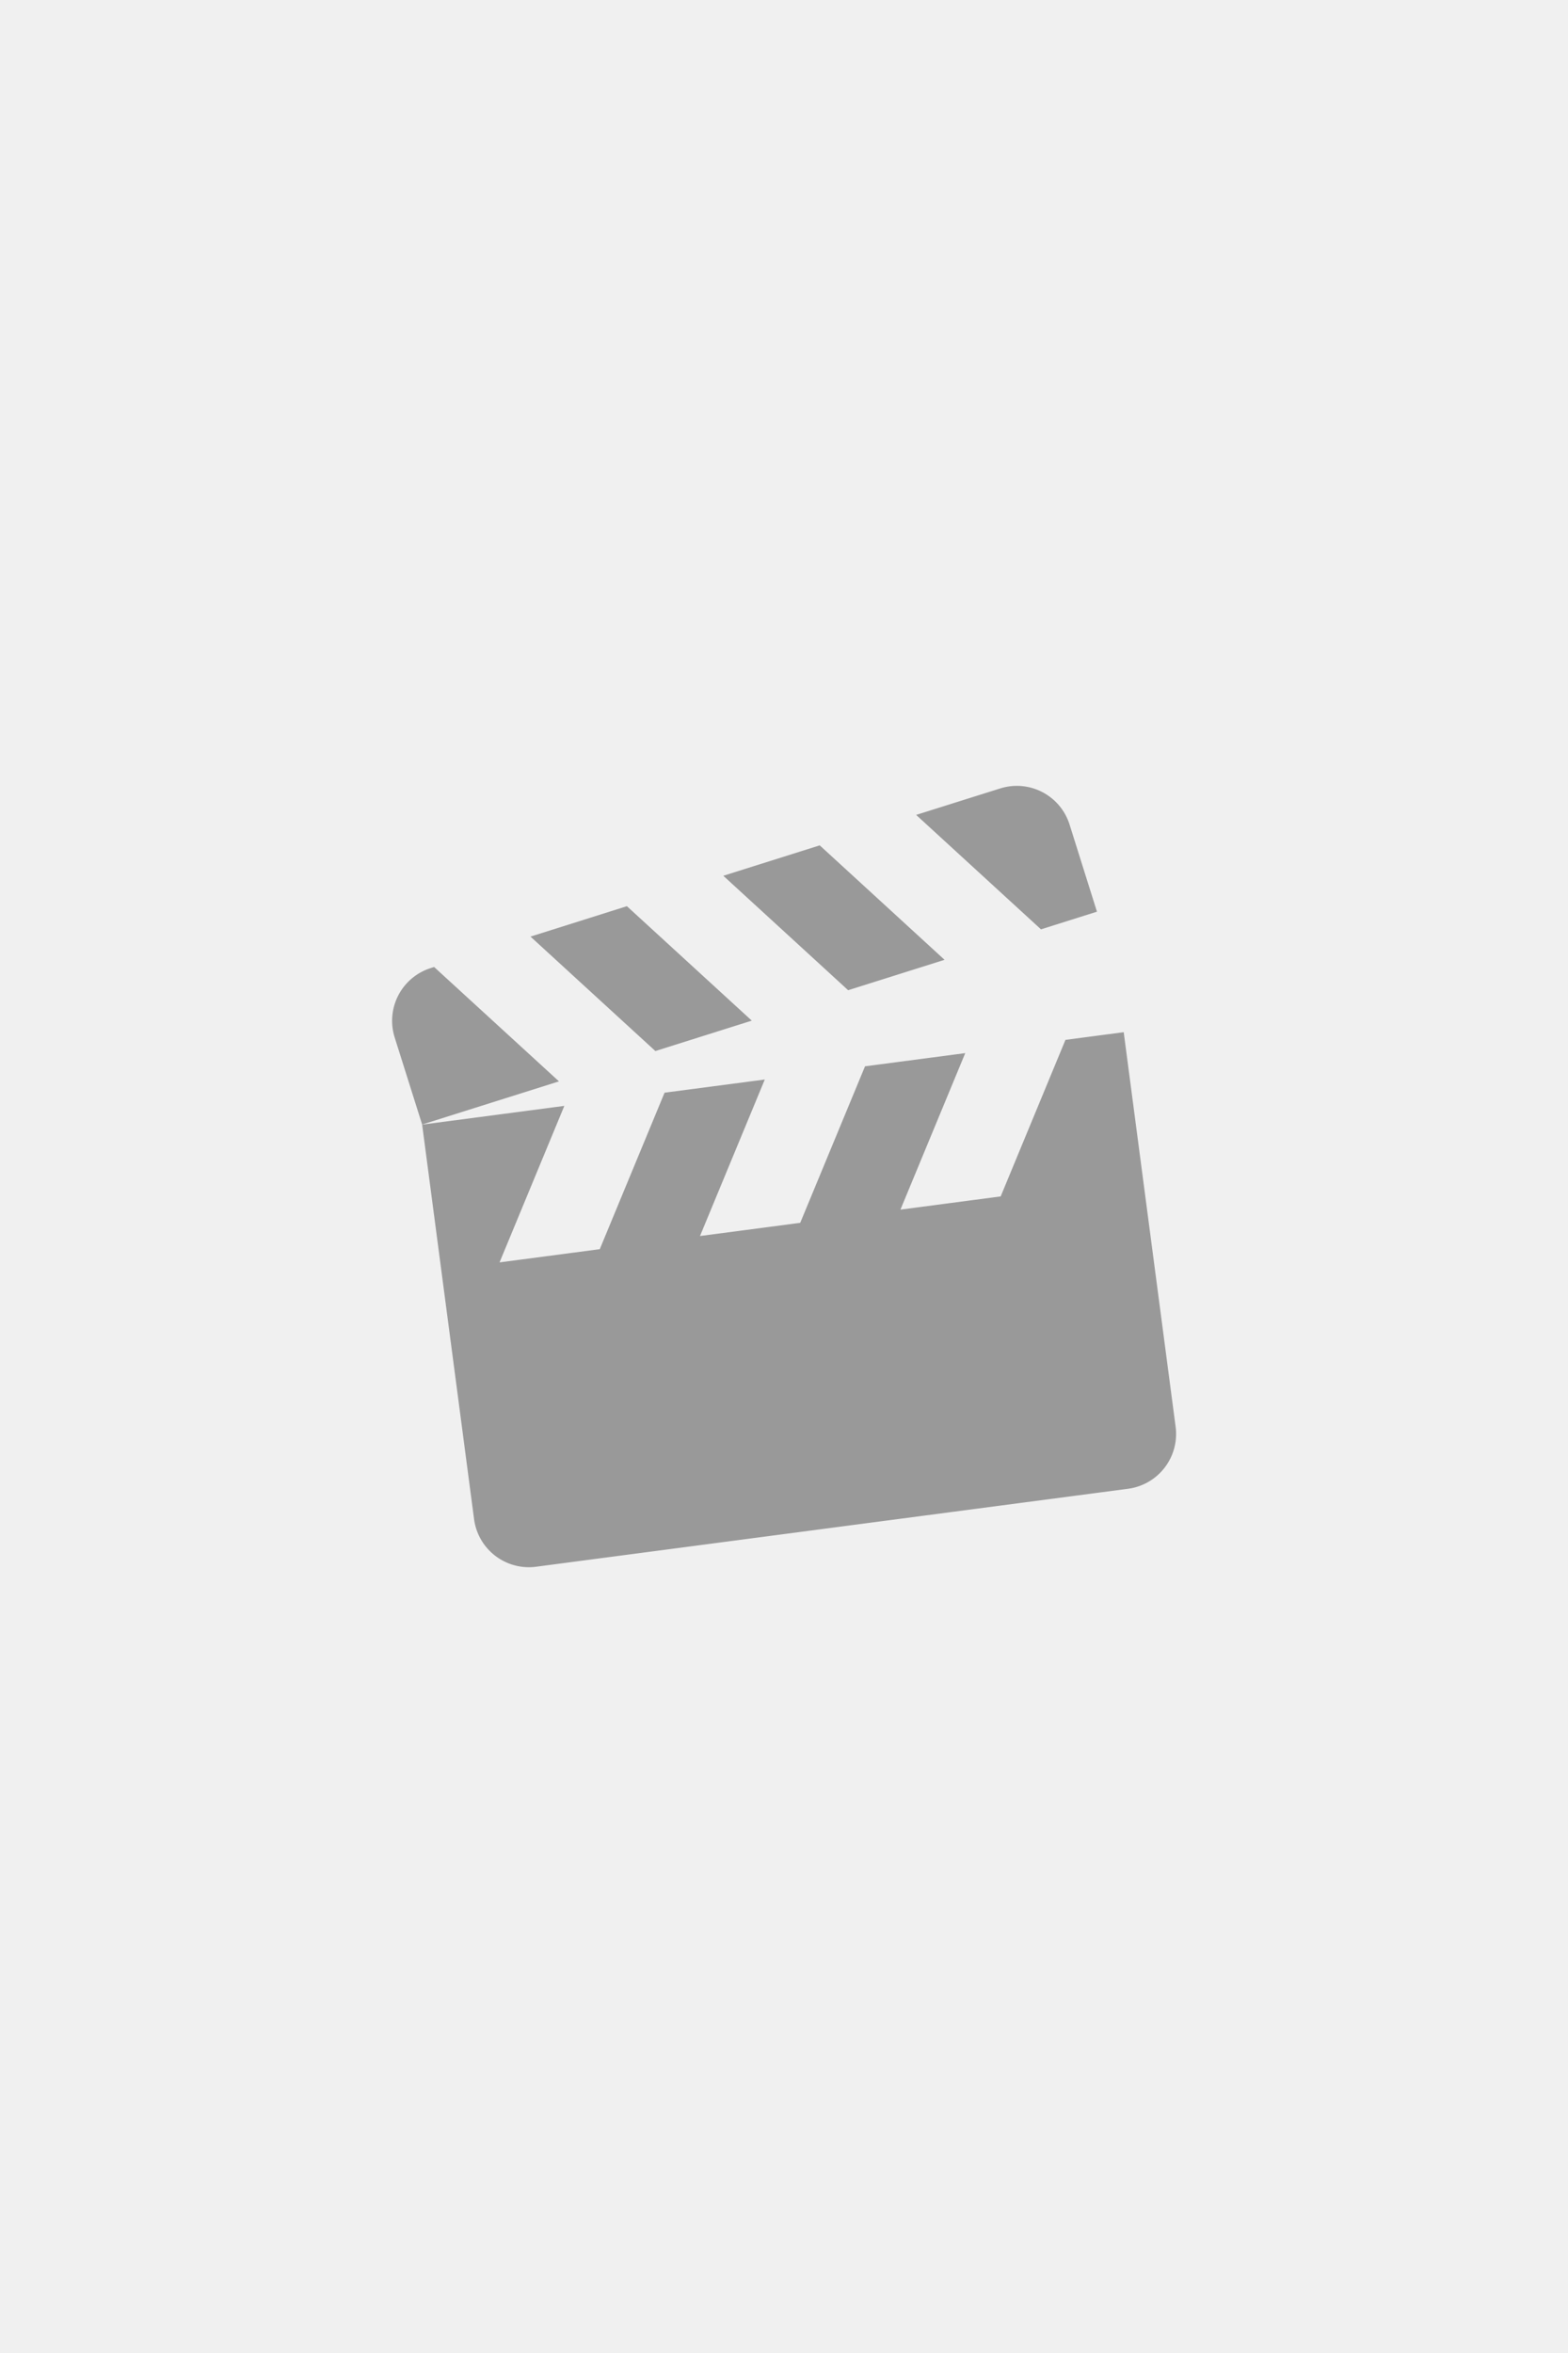
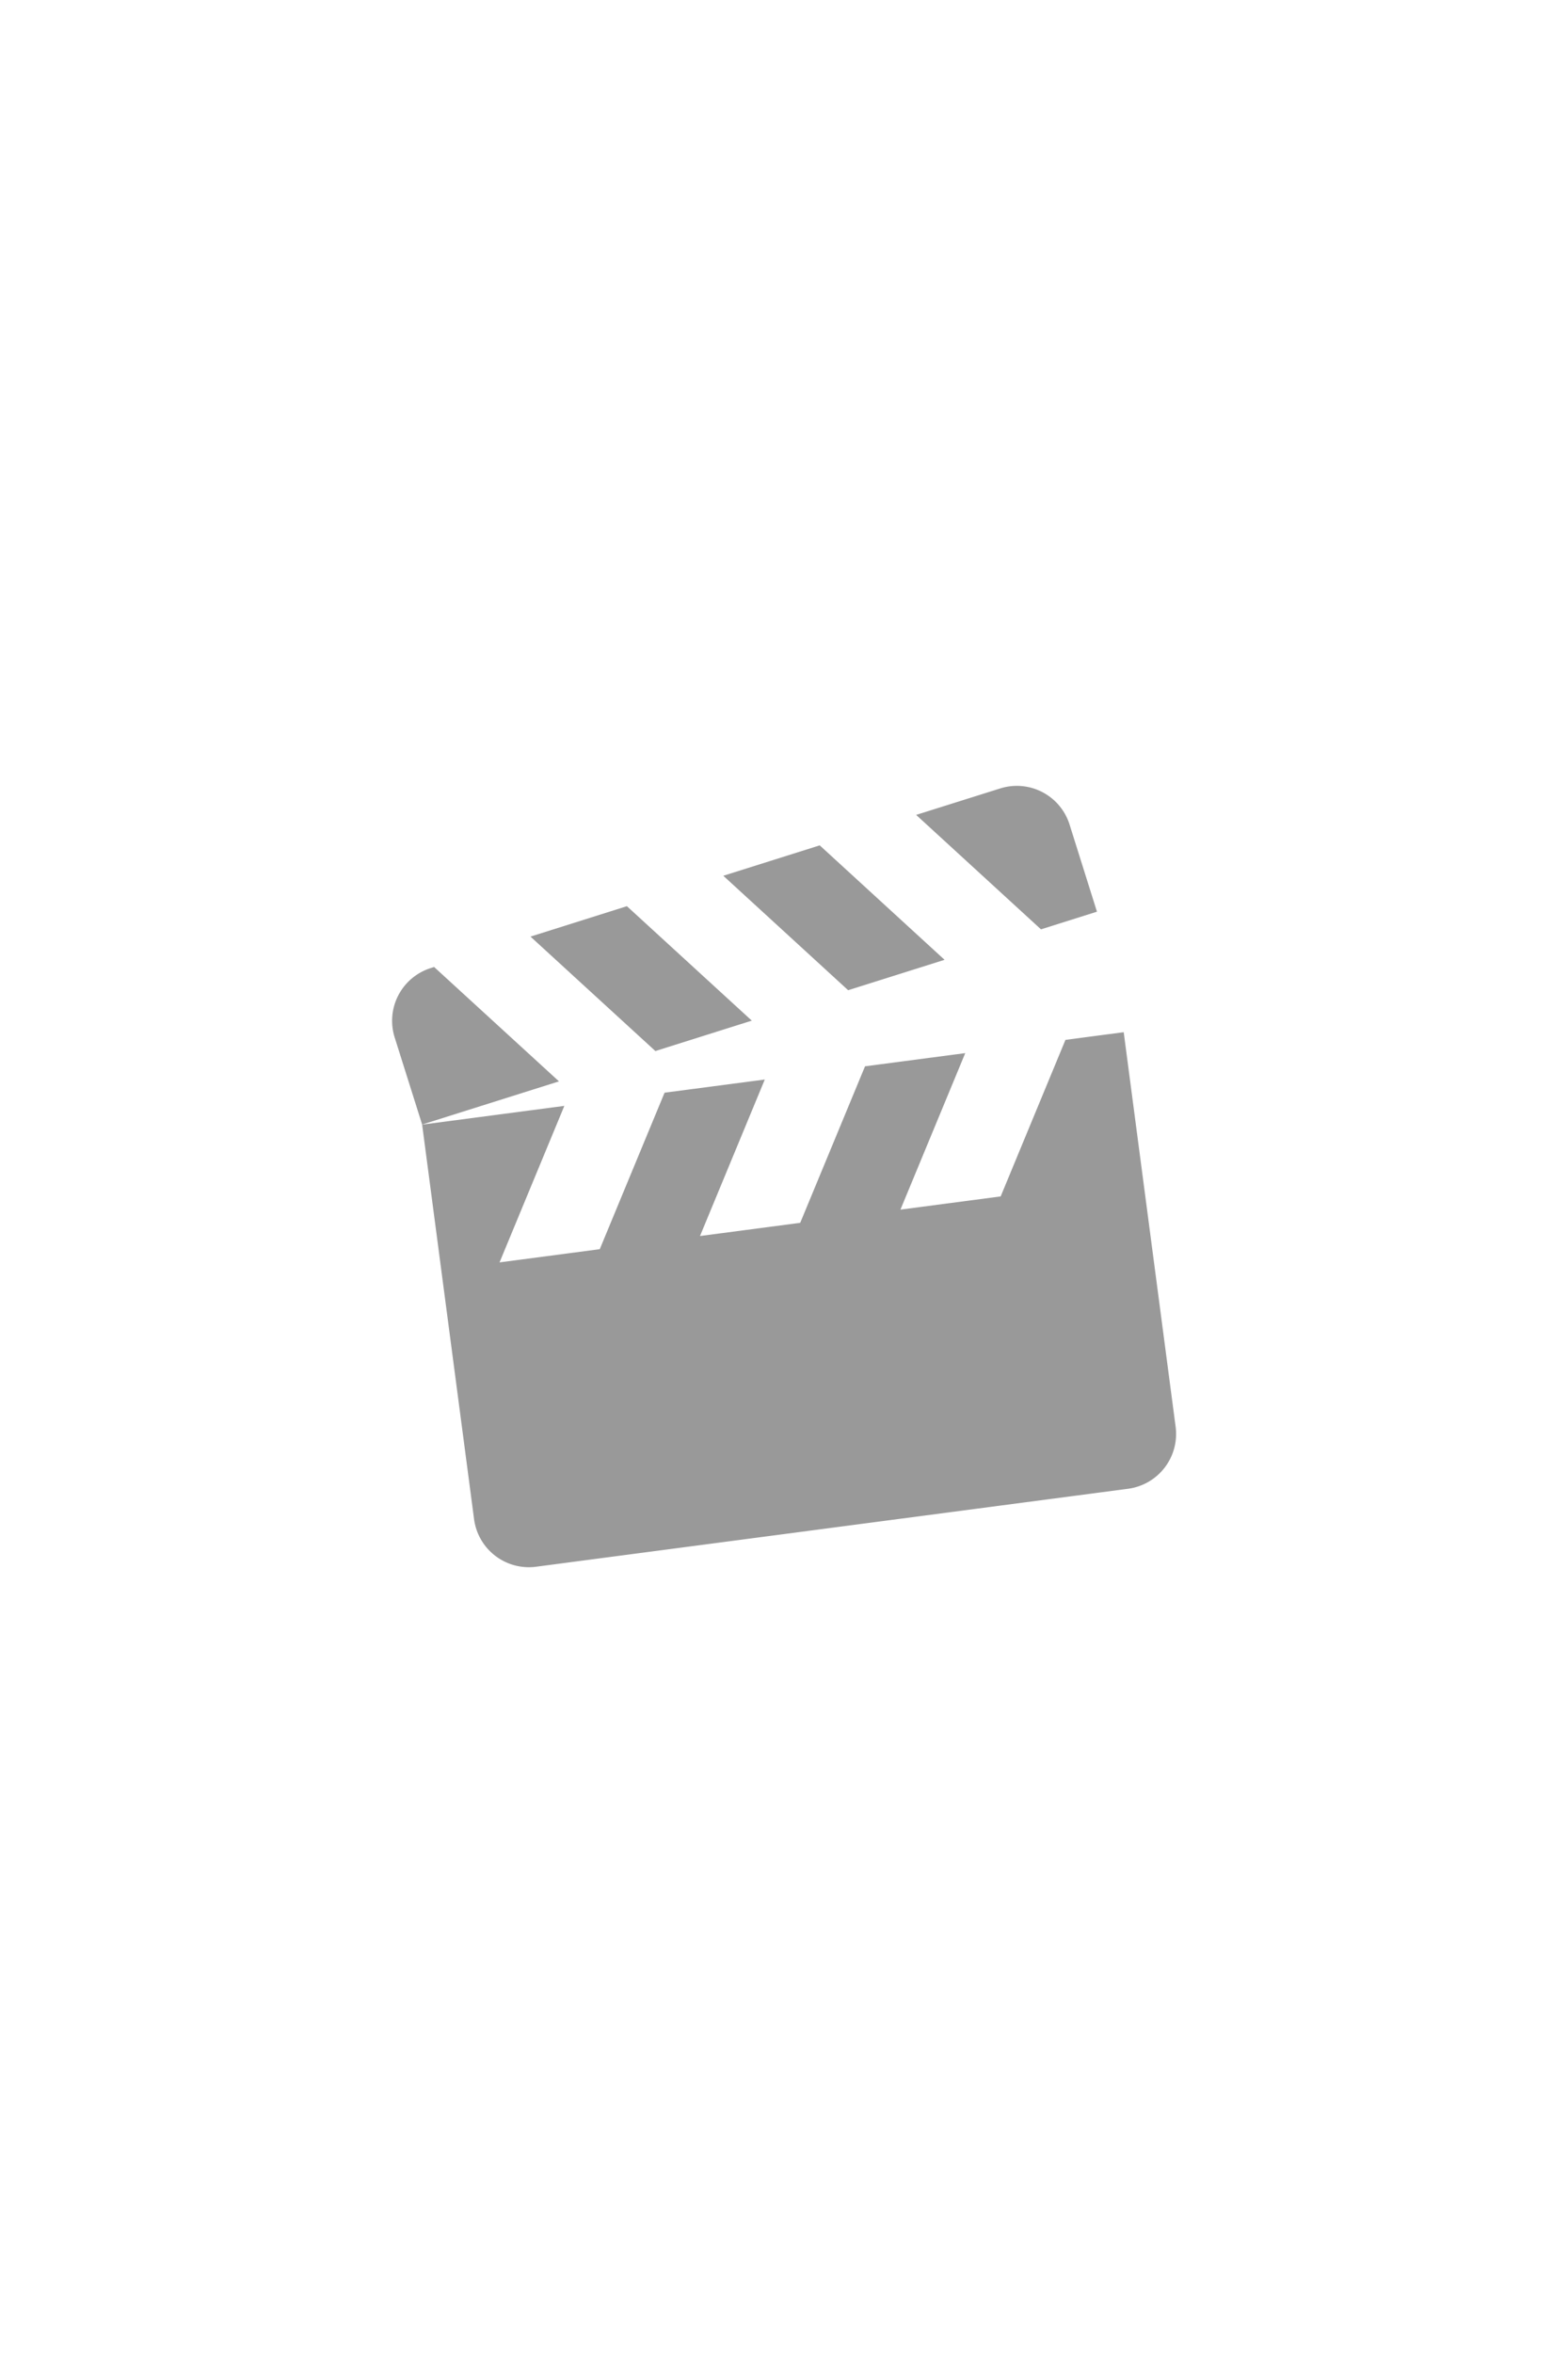
<svg xmlns="http://www.w3.org/2000/svg" width="2048" height="3072">
-   <path fill="#f0f0f0" d="M0 0h2048v3072H0z" />
  <path fill="#999" d="M1391.62 1357.62L1307 1562l-130.91 17.24 84.64-204.33-130.91 17.24-84.64 204.33-130.91 17.24 84.64-204.33L868 1426.58l-84.63 204.31-130.91 17.24 84.64-204.33-185.74 24.46 67.82 515.05a72.21 72.21 0 0081 62.17l773.15-101.79a72.19 72.19 0 0062.17-81l-67.8-515.09zM562.66 1263.86a72.21 72.21 0 00-47.18 90.57l35.88 113.72 178.72-56.34L567 1262.47zM692.89 1222.79L856 1372.21l125.93-39.7-163.13-149.43zM1306.39 1029.35l-109.8 34.55 163.06 149.42 73.11-23.06-35.76-113.72a72.2 72.2 0 00-90.57-47.19zM944.73 1143.38l163.06 149.42 125.93-39.7-163.06-149.43z" />
</svg>